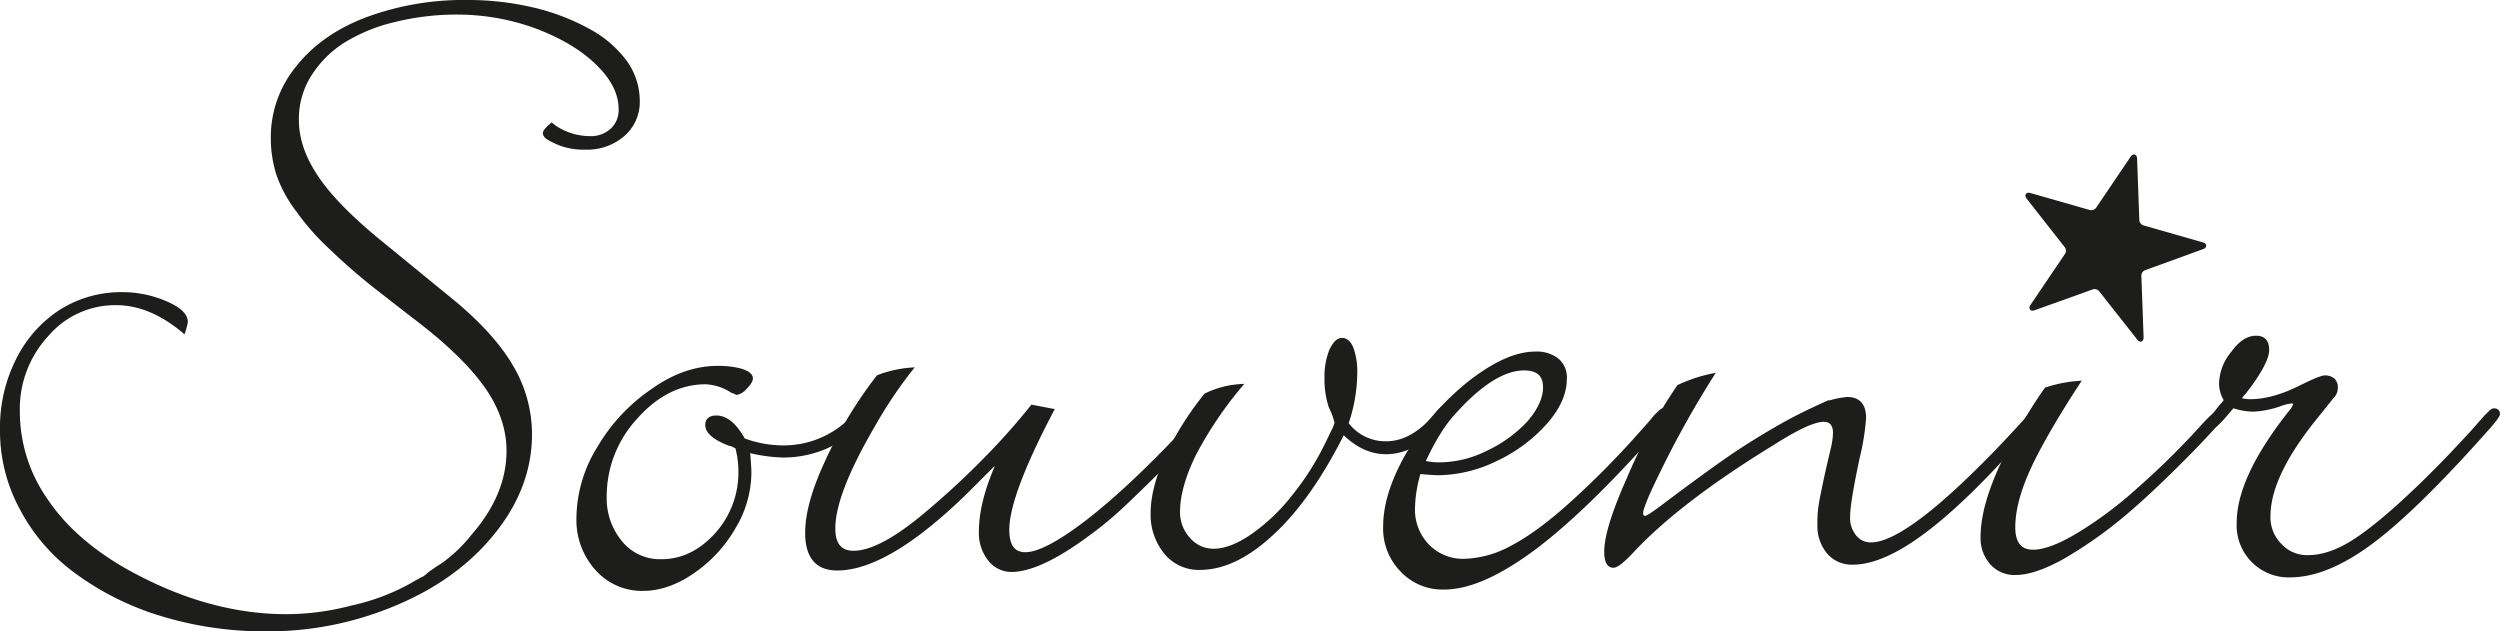
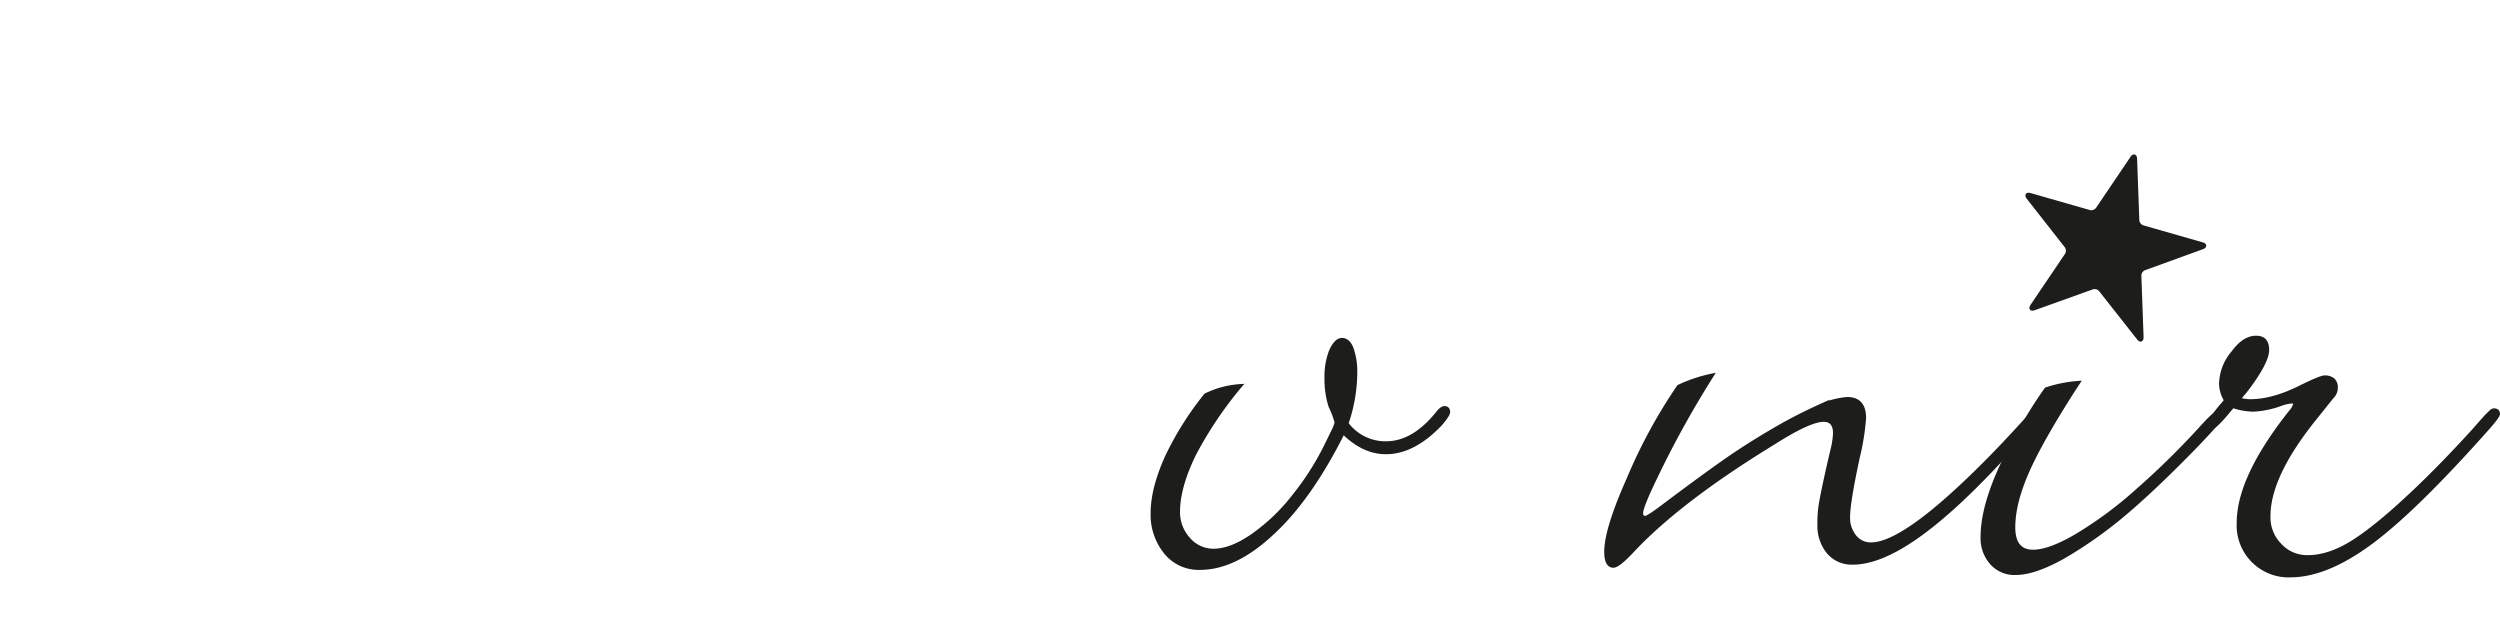
<svg xmlns="http://www.w3.org/2000/svg" viewBox="0 0 663.9 167.62">
  <defs>
    <style>.cls-1,.cls-2{fill:#1d1d1b;}.cls-1,.cls-3{stroke:#1d1d1b;stroke-miterlimit:10;}.cls-3{fill:none;}</style>
  </defs>
  <g id="Livello_2" data-name="Livello 2">
    <g id="Livello_1-2" data-name="Livello 1">
-       <path class="cls-1" d="M48.76,87.93q-8.88-7.41-17.91-7.39a23.84,23.84,0,0,0-18.4,8.37,29,29,0,0,0-7.68,20.4,40.93,40.93,0,0,0,7.3,23.32q7.08,10.67,20.74,18.58,21.8,12.39,43.25,12.39a68.75,68.75,0,0,0,17.43-2.32,57.6,57.6,0,0,0,15.59-5.83c2.12-1.21,3.22-1.82,3.31-1.82a4.64,4.64,0,0,0,1.33-1,46.49,46.49,0,0,1,3.9-2.67,40.09,40.09,0,0,0,8-7.65q9.39-10.82,9.39-22.59c0-5.81-1.94-11.53-5.85-17.1Q123,93.88,109.59,83.81l-8.91-6.93C96,73.24,91.79,69.56,87.89,65.82A65.1,65.1,0,0,1,79,55.73a34.08,34.08,0,0,1-5.12-9.45,31.58,31.58,0,0,1-1.46-9.47A29.07,29.07,0,0,1,79,18Q85.57,9.6,97.27,5.11A74.15,74.15,0,0,1,124.33.5a75.24,75.24,0,0,1,17.55,2.06,58.27,58.27,0,0,1,14.5,5.6A29.38,29.38,0,0,1,166,16.41a17.73,17.73,0,0,1,3.4,10.44,11.4,11.4,0,0,1-3.89,8.87,14.56,14.56,0,0,1-10.11,3.52,17.41,17.41,0,0,1-9.26-2.32c-1-.48-1.47-1-1.47-1.57,0-.32.37-.85,1.1-1.56a.76.76,0,0,1,.25-.2,1.71,1.71,0,0,0,.25-.18c.07-.07.16-.18.24-.25l.61.49a16.84,16.84,0,0,0,9.62,3,8.22,8.22,0,0,0,5.86-2.19A7.18,7.18,0,0,0,164.78,29q0-6.32-6.2-12.26-6-5.84-16.34-9.72a61.28,61.28,0,0,0-20.61-3.65,69.15,69.15,0,0,0-17.16,2.06,45.3,45.3,0,0,0-13.66,5.71,28.71,28.71,0,0,0-8.75,9,22,22,0,0,0-3.19,11.64c0,5,1.65,9.92,5,15S92.44,57.25,99.82,63.4l20.49,16.75q10.57,8.77,15.47,17.15a35.18,35.18,0,0,1,5,18q0,13.74-9.51,25.74-9.62,12.17-25.83,19.07a86.52,86.52,0,0,1-35,7.05,93.27,93.27,0,0,1-27.42-4,74.63,74.63,0,0,1-22.56-11.18A48.93,48.93,0,0,1,5.74,135.05a43.1,43.1,0,0,1-5.24-21A39.64,39.64,0,0,1,4.66,95.71a32.52,32.52,0,0,1,11.45-13,30,30,0,0,1,16.08-4.63,29,29,0,0,1,11.69,2.33c3.66,1.52,5.5,3.25,5.5,5.09A16.59,16.59,0,0,1,48.76,87.93Z" />
-       <path class="cls-1" d="M195.75,118.78a2,2,0,0,0-.36-.24l-.49-.24a2.91,2.91,0,0,0-1.11-.38c-4-1.52-6-3.22-6-5.08,0-1.3.81-2,2.45-2q3.87,0,7.19,6a30.16,30.16,0,0,0,10.35,1.94,25.42,25.42,0,0,0,19.61-8.86c.75-.8,1.31-1.2,1.73-1.2.64,0,1,.34,1,1.09s-1.08,2.13-3.17,4A28.43,28.43,0,0,1,207.81,121a41.71,41.71,0,0,1-9.14-1.32c.24,2.9.37,4.84.37,5.83A28.42,28.42,0,0,1,194.9,140,36.1,36.1,0,0,1,184,151.81c-4.46,3.09-8.9,4.61-13.29,4.61A16,16,0,0,1,158.46,151a19.29,19.29,0,0,1-4.88-13.5,35.75,35.75,0,0,1,5.59-18.71,47.17,47.17,0,0,1,14.29-15.18q8.49-6,17.28-5.95a23.06,23.06,0,0,1,6,.72c1.78.58,2.7,1.26,2.7,2.07,0,.65-.59,1.55-1.71,2.66a3.8,3.8,0,0,1-2.08,1.24,1.25,1.25,0,0,1-.43-.19,3,3,0,0,0-.8-.31,14,14,0,0,0-7-2.3q-10.33,0-18.62,9.34a30.83,30.83,0,0,0-8.18,21,18.26,18.26,0,0,0,4.26,12.26A13.43,13.43,0,0,0,175.64,149q8.28,0,14.74-7.17a24.54,24.54,0,0,0,6.21-16.63A25.44,25.44,0,0,0,195.75,118.78Z" />
-       <path class="cls-1" d="M241.81,98.13a119,119,0,0,0-10,15q-10.5,18-10.48,27.19c0,4.29,1.77,6.44,5.35,6.44q7.19,0,19.63-10.57,7.81-6.55,14.92-13.77A182.51,182.51,0,0,0,274.11,108l5.24,1q-11.82,22.47-11.82,31.69c0,4.31,1.58,6.45,4.76,6.45q5.11,0,15.84-8.14T313,116q6.22-6.42,6.82-6.42c.74,0,1.11.31,1.11,1s-2.76,3.82-8.3,9.47q-10,10-14.73,14.4a92.54,92.54,0,0,1-9.39,7.71q-12.57,9.24-20,9.23a7.32,7.32,0,0,1-5.75-2.92,11.25,11.25,0,0,1-2.3-7.41q0-8.13,5.11-19.17a7.42,7.42,0,0,0-1,.84l-.41.43a1.9,1.9,0,0,1-.44.3l-7.42,7.41Q235.6,151,222.32,151c-5.36,0-8-3.19-8-9.5q0-7.53,5.11-18.58a116.25,116.25,0,0,1,13.76-22.83A30.4,30.4,0,0,1,241.81,98.13Z" />
      <path class="cls-1" d="M357.6,112.47a12.82,12.82,0,0,0,10.47,5.22q7.2,0,13.53-7.77c.82-1.06,1.47-1.58,2-1.58.66,0,1,.38,1,1.09,0,.49-.68,1.55-2.06,3.16q-7.17,7.55-14.5,7.53c-4,0-7.76-1.78-11.34-5.35Q348,132.16,338.1,141.36q-10,9.46-19.39,9.48a11.26,11.26,0,0,1-9.14-4.13,15.85,15.85,0,0,1-3.51-10.45q0-6.42,3.75-14.8a83,83,0,0,1,10.38-16.52,24.35,24.35,0,0,1,9.12-2.44,102.15,102.15,0,0,0-12.17,18.11c-2.84,5.81-4.27,10.93-4.27,15.3a10.48,10.48,0,0,0,2.68,7.16,8.69,8.69,0,0,0,6.73,3.15c3,0,6.39-1.27,10.2-3.88a50.62,50.62,0,0,0,11-10.44,73,73,0,0,0,9-14.21l1.59-3.27a9.82,9.82,0,0,0,.85-2.19,21.19,21.19,0,0,0-1.59-4.27,23.53,23.53,0,0,1-1.1-7.63,18.59,18.59,0,0,1,1.23-7.17c.89-1.94,1.86-2.92,2.92-2.92s2,.78,2.56,2.31a18,18,0,0,1,1,6.45A42.21,42.21,0,0,1,357.6,112.47Z" />
-       <path class="cls-1" d="M376.85,125.34a35.42,35.42,0,0,0-1.58,9.47,13.81,13.81,0,0,0,3.78,10.09,13.07,13.07,0,0,0,9.75,4,27.86,27.86,0,0,0,12.67-3.52c4.41-2.29,9.56-6,15.47-11.3a229.64,229.64,0,0,0,18.67-18.83l2.91-3.27c.81-1,1.27-1.54,1.41-1.65s.21-.22.31-.29c.73-.81,1.33-1.23,1.8-1.23a.88.88,0,0,1,1,1c0,.55-1.42,2.38-4.25,5.45q-17.8,20-31,30-14.38,10.8-24.25,10.8a14.77,14.77,0,0,1-11.22-4.61,15.81,15.81,0,0,1-4.51-11.66c0-5.73,2-12,5.85-18.83a68.79,68.79,0,0,1,16.46-19.19c6.67-5.24,12.52-7.9,17.55-7.9a8.79,8.79,0,0,1,5.84,1.73,6,6,0,0,1,2.08,5q0,5.72-5.12,11.54a40.34,40.34,0,0,1-13,9.73A35.61,35.61,0,0,1,382,125.7C381.17,125.7,379.46,125.6,376.85,125.34Zm1.09-2.55a18.45,18.45,0,0,0,4.65.49,28.94,28.94,0,0,0,12.54-3.16A35.46,35.46,0,0,0,406,112.23c2.84-3.32,4.27-6.43,4.27-9.36q0-5-5.5-5-8.14,0-18.65,11.68Q381.85,114.18,377.94,122.79Z" />
      <path class="cls-1" d="M454.6,99.72a262.73,262.73,0,0,0-14.86,26.83q-3.89,8-3.89,9.71c0,.82.37,1.23,1.1,1.23.49,0,2.18-1.1,5.09-3.31q11.25-8.46,18-13.09,6.1-4.12,12.92-8c3.43-1.94,7-3.72,10.62-5.36a21.19,21.19,0,0,1,7-1.8c3,0,4.48,1.68,4.48,5.1a64.22,64.22,0,0,1-1.68,10.44c-1.72,8-2.57,13.26-2.57,15.79a7.9,7.9,0,0,0,1.7,5.22,5.41,5.41,0,0,0,4.39,2.06q8.87,0,30.48-21.74,4.62-4.62,11-11.65c1.07-1.29,1.83-1.94,2.32-1.94.65,0,1,.37,1,1.1s-1.28,2.21-3.78,4.71l-7.56,8.15Q517.86,136.5,508.35,143t-16.44,6.45a8.07,8.07,0,0,1-6.35-2.81,11,11,0,0,1-2.43-7.4,30.83,30.83,0,0,1,.49-6.06c.72-3.83,1.73-8.48,3.05-14a21.06,21.06,0,0,0,.6-4.14c0-2.33-1-3.52-3-3.52-2.46,0-6.88,2-13.3,6.09q-24.51,15-37,28.15c-2.77,3-4.6,4.51-5.51,4.51-1.29,0-1.94-1.25-1.94-3.76q0-6,6-19.43a138.3,138.3,0,0,1,13.27-24.4A38.36,38.36,0,0,1,454.6,99.72Z" />
      <path class="cls-1" d="M551.86,101.66l-1.19,1.83q-8.79,13.73-12.34,21.85-3.66,8.39-3.65,14.69c0,4.29,1.76,6.45,5.23,6.45,2.92,0,6.8-1.43,11.6-4.26a104.3,104.3,0,0,0,16.33-12.15,208.63,208.63,0,0,0,17-16.75q3.2-3.51,3.89-3.51c.75,0,1.1.35,1.1,1.07,0,.33-2.11,2.73-6.33,7.17q-10.84,11.16-18.88,18a113.48,113.48,0,0,1-16.95,12c-5,2.76-9.13,4.14-12.32,4.14a8.08,8.08,0,0,1-6.45-2.68,9.91,9.91,0,0,1-2.44-6.92q0-11.06,10.12-28.43a121.56,121.56,0,0,1,6.81-10.8A35.76,35.76,0,0,1,551.86,101.66Z" />
      <path class="cls-1" d="M594.53,106.05a11,11,0,0,0,3,.46c4,0,8.41-1.19,13.31-3.64,3.58-1.78,5.76-2.68,6.57-2.68a3.33,3.33,0,0,1,2.2.73,2.71,2.71,0,0,1,.73,2,3.45,3.45,0,0,1-1.1,2.55L615,110.76Q602.47,126.21,602.45,137a10.44,10.44,0,0,0,3,7.75,9.73,9.73,0,0,0,7.45,3.17c3.8,0,7.85-1.36,12.18-4.13,4.55-2.91,10-7.48,16.57-13.73q7-6.66,15-15.42l3.53-4,1.1-1.08c.41-.41.72-.62,1-.62.71,0,1.11.31,1.11,1,0,.4-.83,1.54-2.45,3.4q-19.14,21.6-31,30.48t-21.46,9a13.31,13.31,0,0,1-14-14q0-12,13.78-29.39a5.25,5.25,0,0,0,1.21-2.06c0-.49-.33-.73-1-.73a12.85,12.85,0,0,0-3.27.85,24.46,24.46,0,0,1-6.83,1.33,17.24,17.24,0,0,1-5.48-1,.41.41,0,0,1-.13.24l-.13.13-2.06,2.43q-2.46,2.79-3.31,2.79c-.64,0-1-.27-1-.85a1.54,1.54,0,0,1,.47-1c.2-.16.32-.31.45-.43a3.2,3.2,0,0,0,.32-.31,1.19,1.19,0,0,0,.16-.23c0-.09.13-.15.2-.25l1.83-2.31.54-.6c.3-.33.57-.7.92-1.1a8.6,8.6,0,0,1-1.36-4.37A13.17,13.17,0,0,1,593,93.65c1.94-2.68,4-4,6.1-4s3,1.11,3,3.3-2,6-6.11,11.27C595.68,104.53,595.17,105.15,594.53,106.05Z" />
      <path class="cls-2" d="M566.19,41.93c.43-.64.81-.53.84.25l.59,16.34a2.09,2.09,0,0,0,1.42,1.8l15.78,4.52c.75.21.76.6,0,.87L569.44,71.3a2.07,2.07,0,0,0-1.28,1.9l.59,16.34c0,.78-.34.91-.82.3L557.82,77a2.1,2.1,0,0,0-2.21-.63L540.2,81.9c-.73.27-1,0-.54-.69l9.16-13.55a2.07,2.07,0,0,0-.09-2.29L538.62,52.48c-.48-.62-.26-.94.48-.73l15.78,4.52a2.1,2.1,0,0,0,2.16-.79Z" />
      <path class="cls-3" d="M566.19,41.93c.43-.64.81-.53.84.25l.59,16.34a2.09,2.09,0,0,0,1.42,1.8l15.78,4.52c.75.21.76.6,0,.87L569.44,71.3a2.07,2.07,0,0,0-1.28,1.9l.59,16.34c0,.78-.34.91-.82.3L557.82,77a2.1,2.1,0,0,0-2.21-.63L540.2,81.9c-.73.27-1,0-.54-.69l9.16-13.55a2.07,2.07,0,0,0-.09-2.29L538.62,52.48c-.48-.62-.26-.94.48-.73l15.78,4.52a2.1,2.1,0,0,0,2.16-.79Z" />
    </g>
  </g>
</svg>